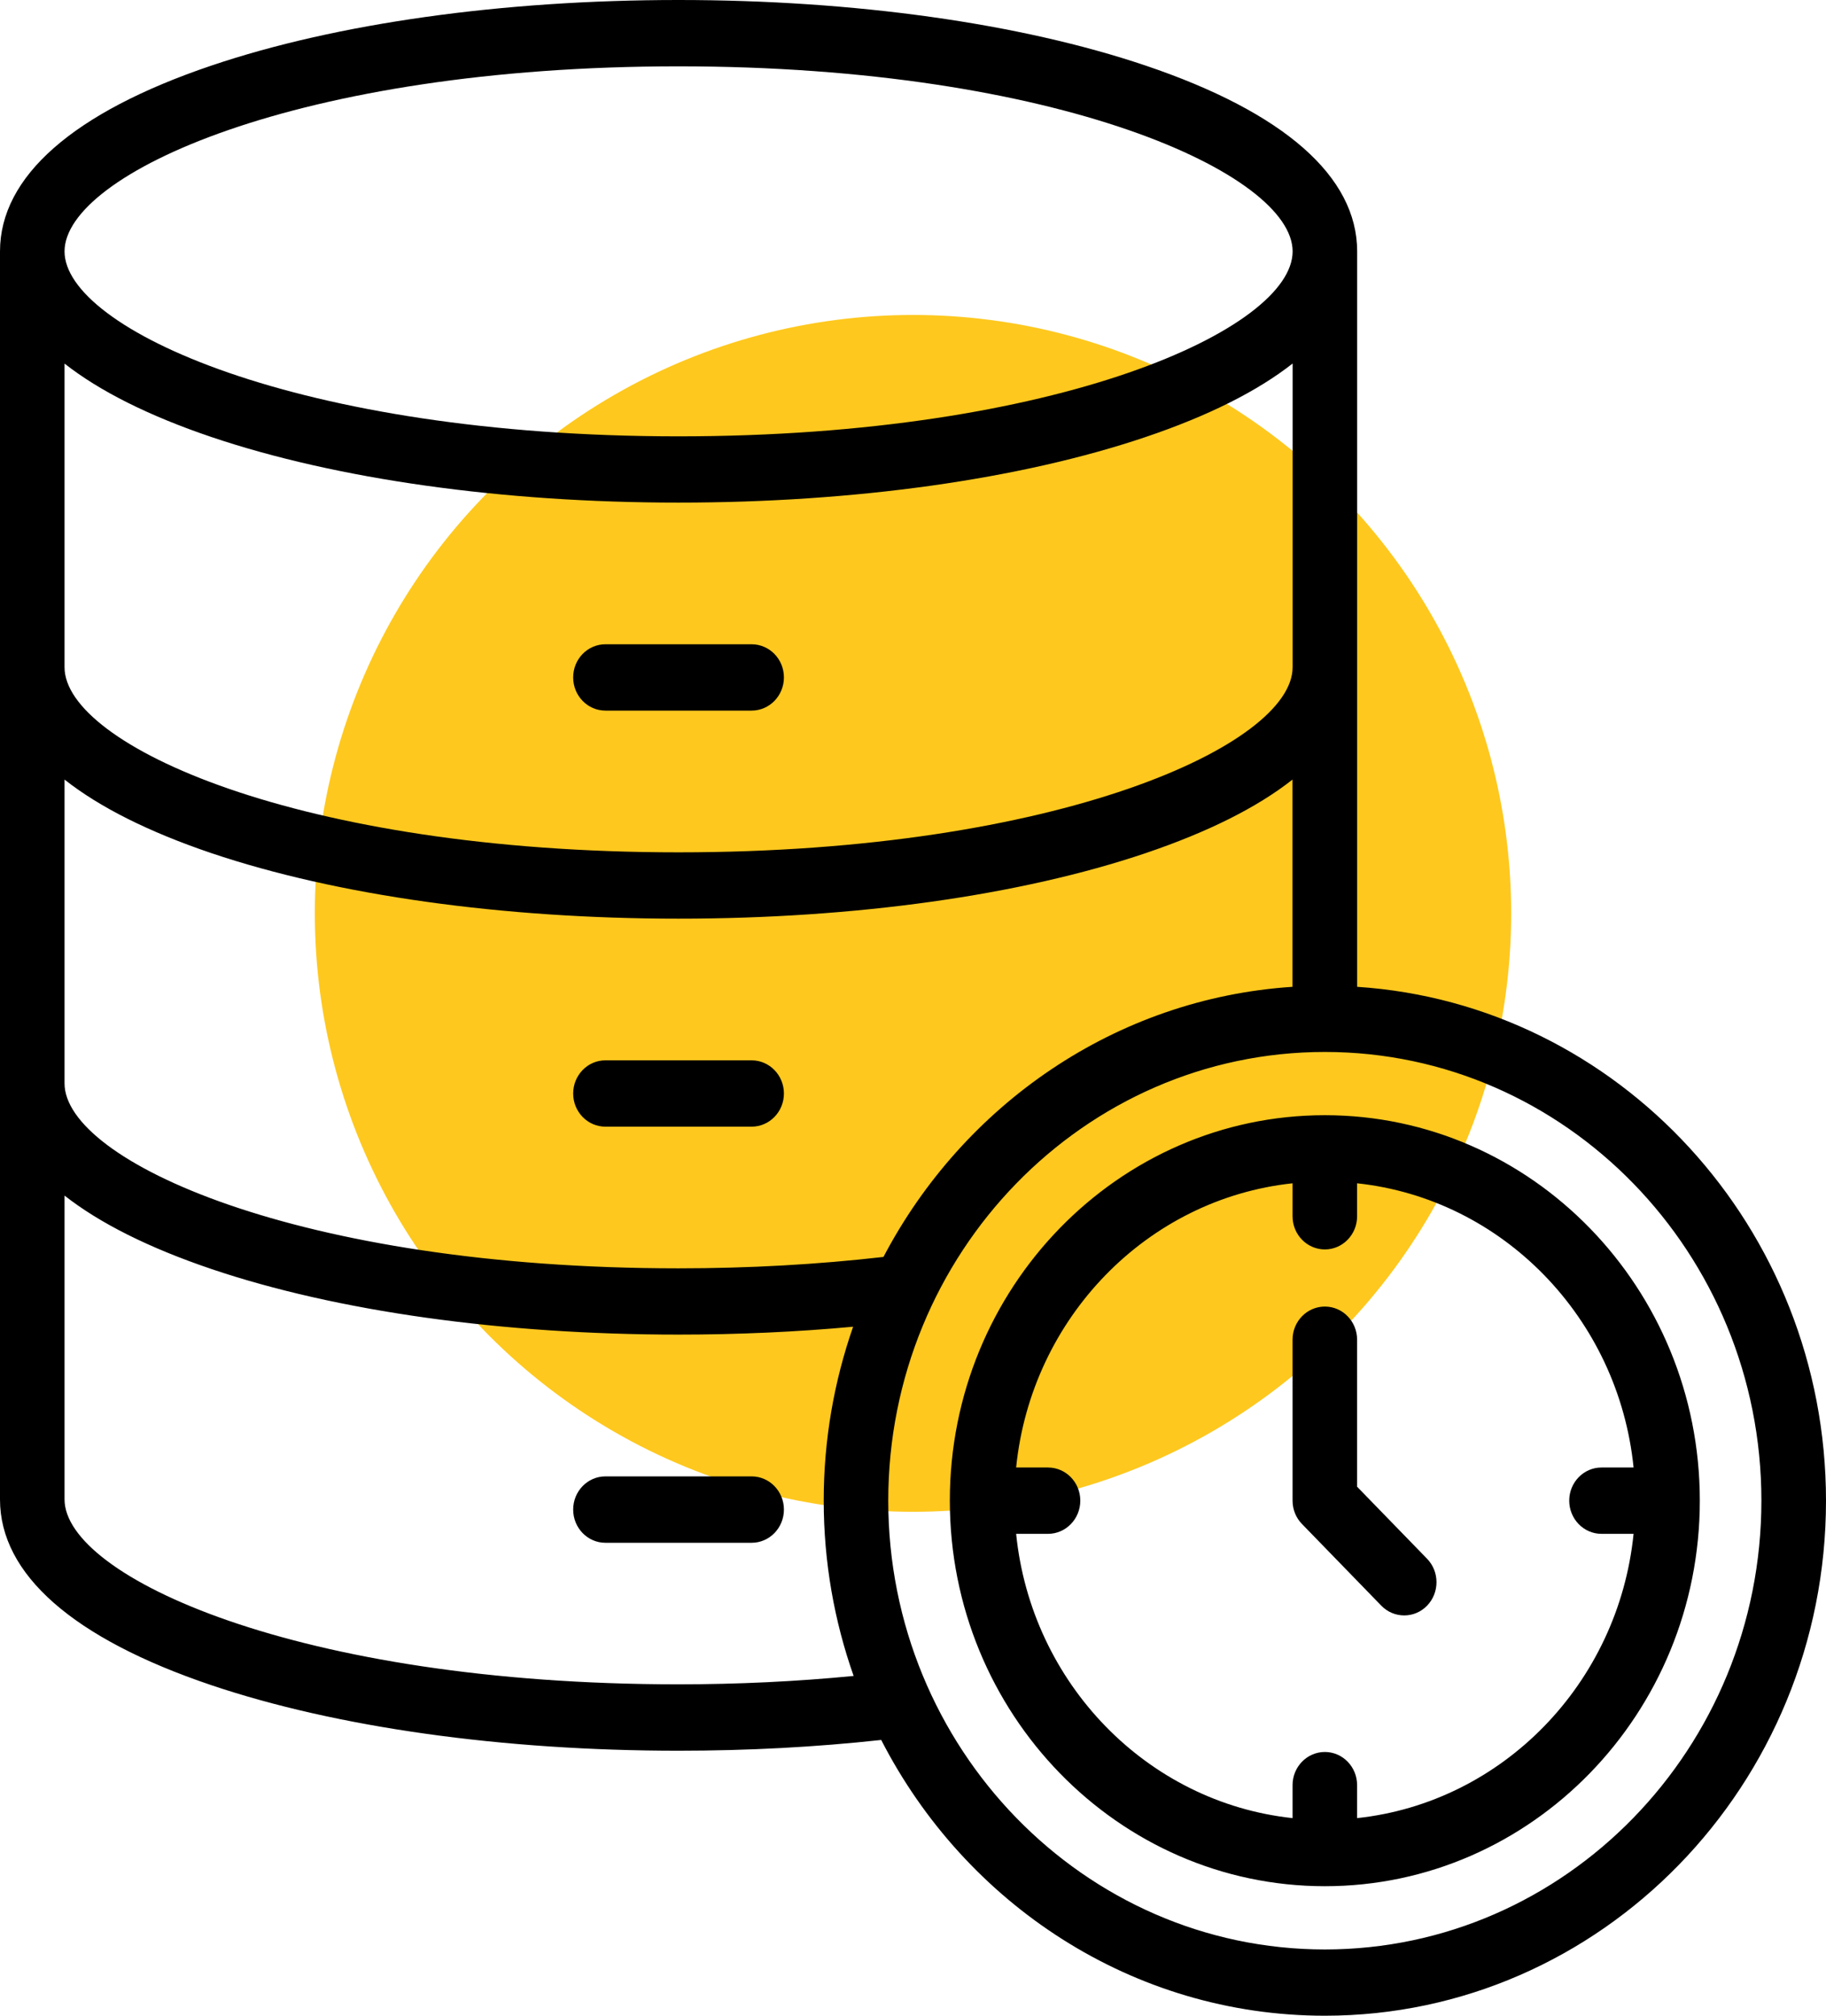
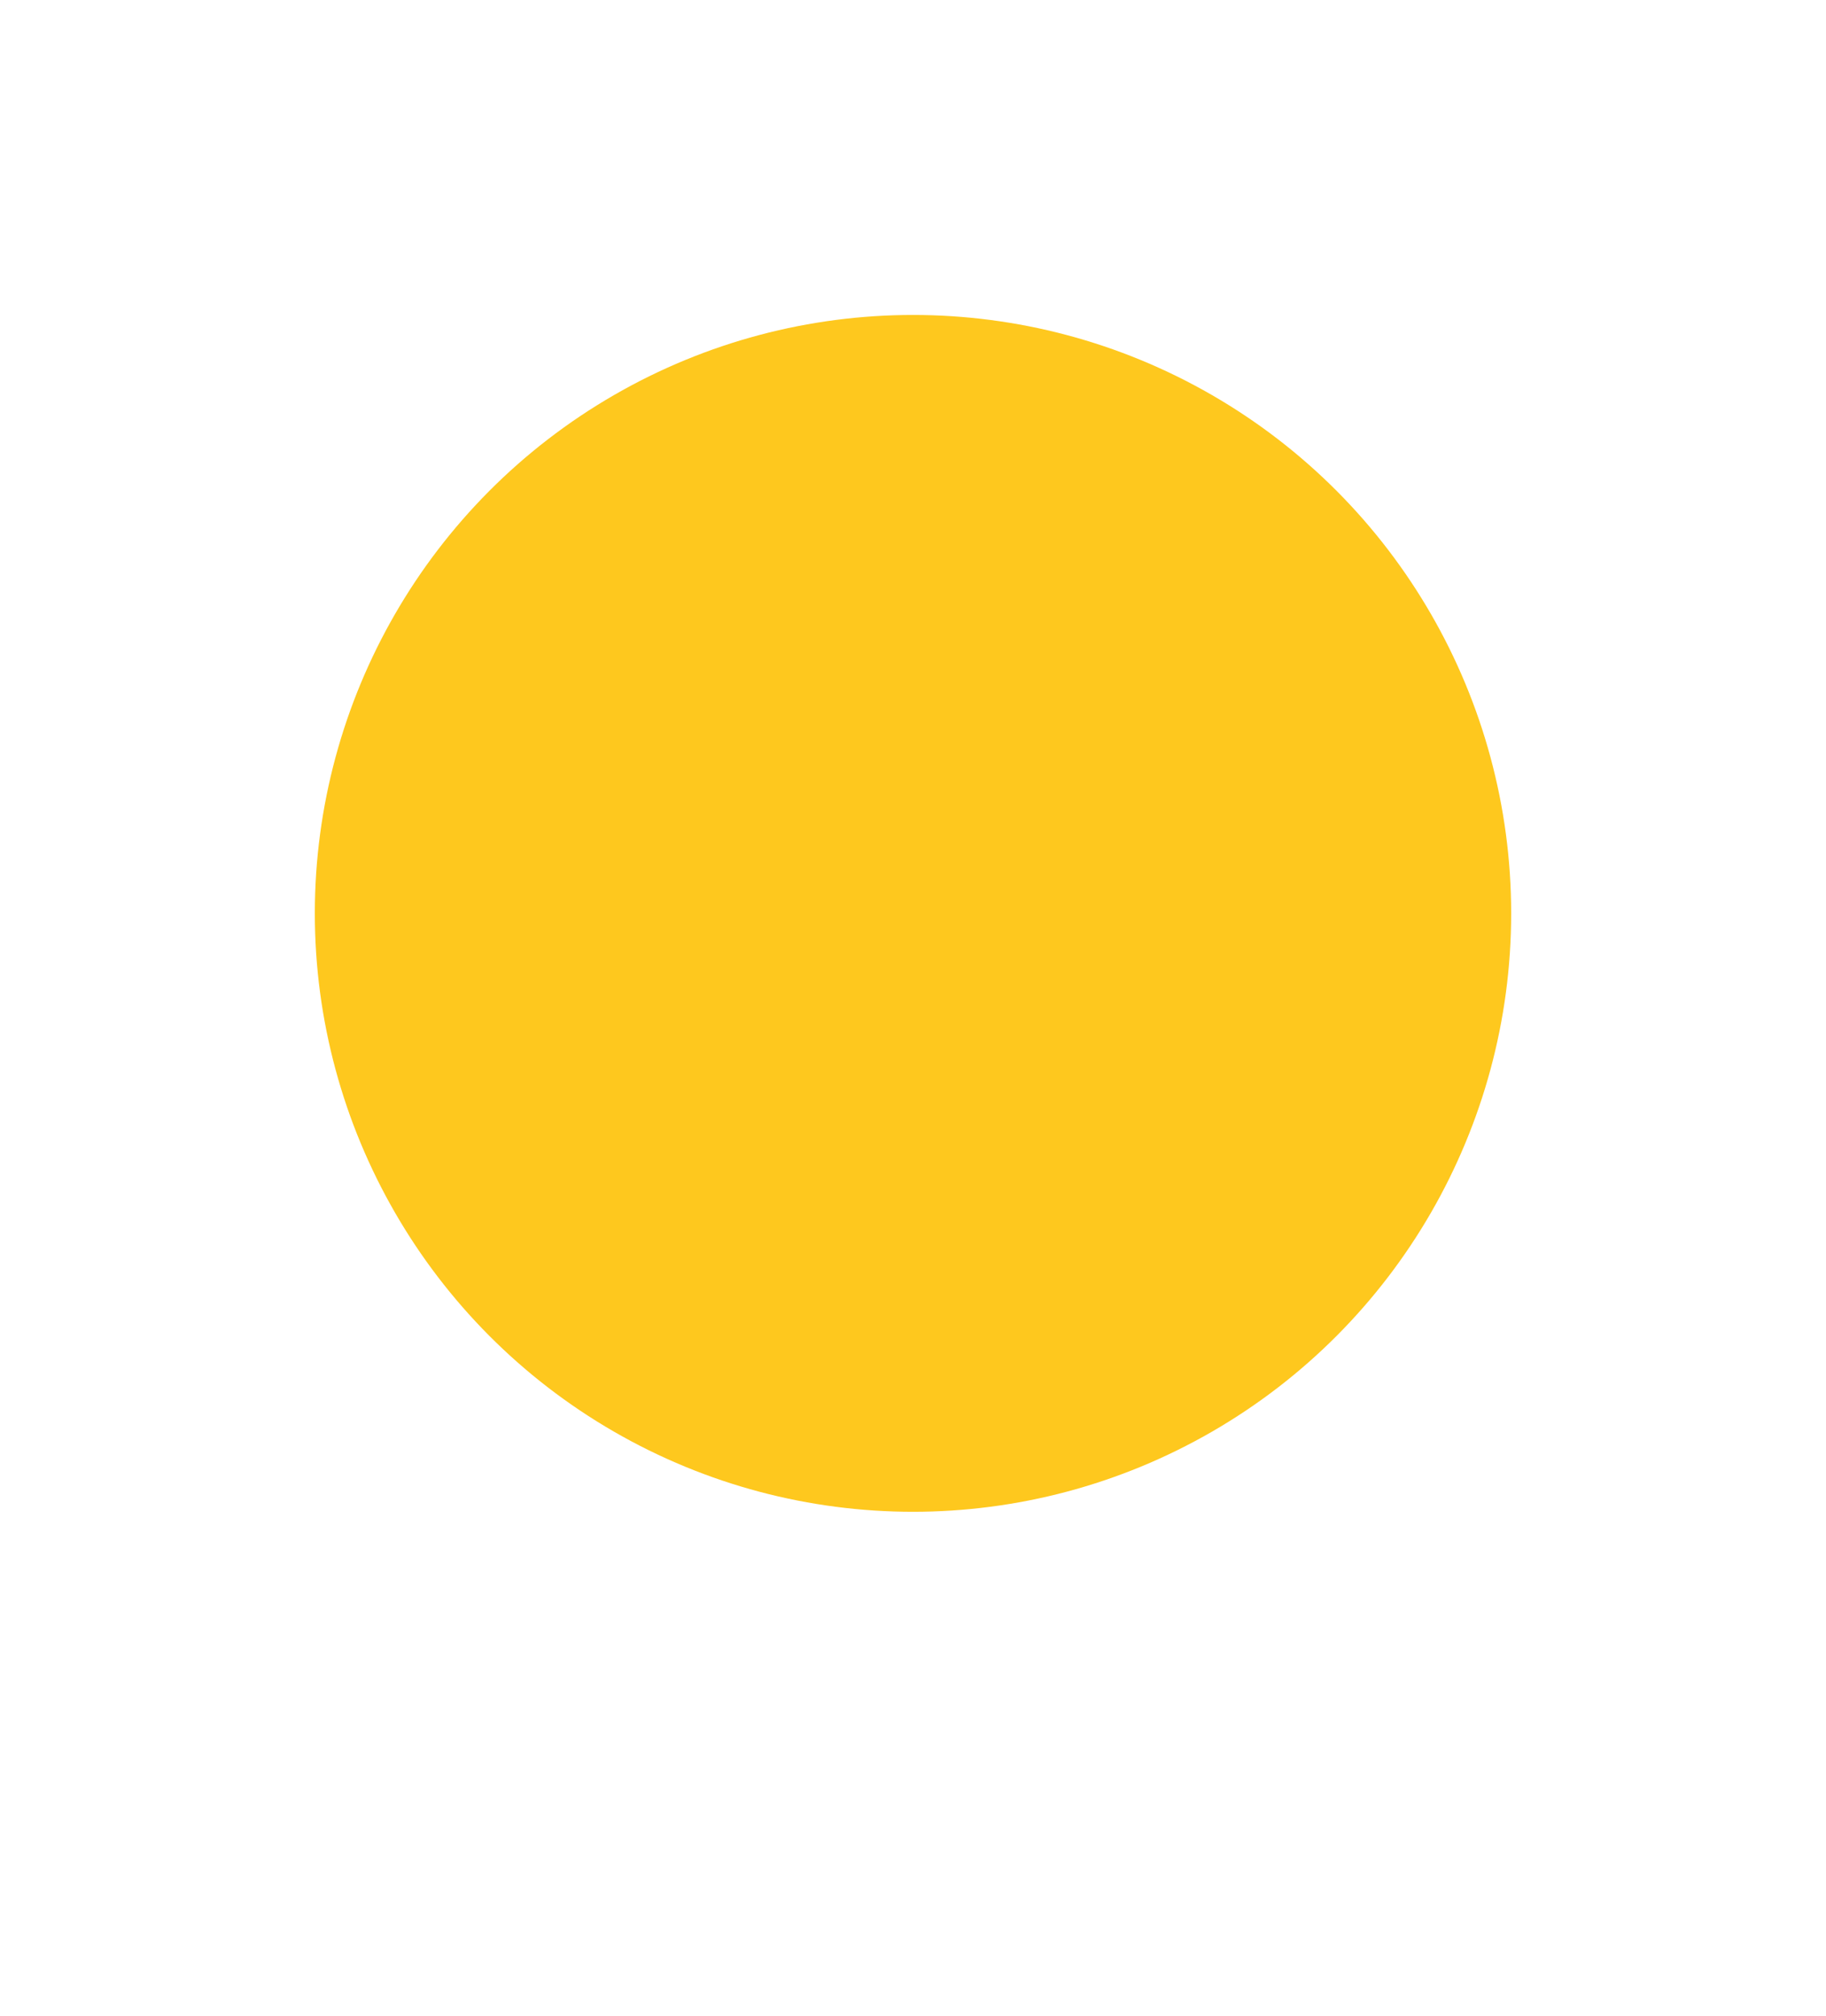
<svg xmlns="http://www.w3.org/2000/svg" width="29" height="32" viewBox="0 0 29 32" fill="none">
  <circle cx="14.5" cy="14.5" r="9.5" fill="#FEC81E" />
-   <path d="M9.103 10.754C9.103 10.463 9.332 10.228 9.615 10.228H11.937C12.22 10.228 12.45 10.463 12.45 10.754C12.45 11.045 12.22 11.281 11.937 11.281H9.615C9.332 11.281 9.103 11.045 9.103 10.754ZM9.615 17.886H11.937C12.22 17.886 12.45 17.65 12.45 17.36C12.45 17.069 12.22 16.833 11.937 16.833H9.615C9.332 16.833 9.103 17.069 9.103 17.36C9.103 17.65 9.332 17.886 9.615 17.886ZM11.937 23.438H9.615C9.332 23.438 9.103 23.674 9.103 23.965C9.103 24.256 9.332 24.492 9.615 24.492H11.937C12.22 24.492 12.45 24.256 12.45 23.965C12.45 23.674 12.22 23.438 11.937 23.438ZM29 23.823C29 28.331 25.429 32 21.041 32C17.986 32 15.329 30.222 13.995 27.622C12.953 27.736 11.872 27.793 10.775 27.793C7.982 27.793 5.348 27.423 3.358 26.753C1.16 26.012 0 24.992 0 23.804V3.991C0 2.803 1.162 1.783 3.358 1.041C5.347 0.369 7.981 0 10.775 0C13.571 0 16.205 0.37 18.194 1.041C20.392 1.783 21.554 2.802 21.554 3.991V15.666C25.704 15.938 29 19.493 29 23.825L29 23.823ZM1.025 3.991C1.025 5.216 4.734 6.927 10.775 6.927C16.816 6.927 20.529 5.218 20.529 3.991C20.529 2.766 16.819 1.053 10.775 1.053C4.733 1.053 1.025 2.764 1.025 3.991ZM1.025 10.593C1.025 11.82 4.734 13.531 10.775 13.531C16.816 13.531 20.529 11.82 20.529 10.593V5.771C19.97 6.21 19.189 6.602 18.194 6.938C16.205 7.61 13.571 7.979 10.775 7.979C7.98 7.979 5.347 7.609 3.358 6.938C2.365 6.602 1.583 6.21 1.025 5.772V10.595L1.025 10.593ZM1.025 17.199C1.025 18.424 4.734 20.135 10.775 20.135C11.893 20.135 12.986 20.074 14.031 19.954C15.3 17.538 17.718 15.85 20.527 15.666V12.376C19.969 12.816 19.187 13.208 18.194 13.544C16.205 14.216 13.571 14.584 10.775 14.584C7.98 14.584 5.346 14.214 3.358 13.544C2.365 13.208 1.583 12.816 1.025 12.376L1.025 17.199ZM13.558 26.608C13.251 25.739 13.082 24.801 13.082 23.823C13.082 22.854 13.248 21.926 13.549 21.062C12.65 21.145 11.721 21.187 10.775 21.187C7.98 21.187 5.346 20.818 3.358 20.146C2.365 19.81 1.583 19.418 1.025 18.98V23.803C1.025 25.028 4.734 26.739 10.775 26.739C11.721 26.739 12.653 26.694 13.557 26.606L13.558 26.608ZM27.974 23.823C27.974 19.896 24.864 16.7 21.041 16.7C17.217 16.7 14.107 19.895 14.107 23.823C14.107 27.75 17.217 30.948 21.041 30.948C24.864 30.948 27.974 27.752 27.974 23.823ZM26.996 23.823C26.996 27.198 24.326 29.944 21.041 29.944C17.757 29.944 15.085 27.199 15.085 23.823C15.085 20.448 17.756 17.704 21.041 17.704C24.324 17.704 26.996 20.448 26.996 23.823ZM25.944 24.35H25.434C25.152 24.35 24.922 24.114 24.922 23.823C24.922 23.532 25.152 23.297 25.434 23.297H25.944C25.704 20.923 23.863 19.032 21.553 18.785V19.309C21.553 19.599 21.324 19.835 21.041 19.835C20.758 19.835 20.528 19.599 20.528 19.309V18.785C18.218 19.032 16.378 20.923 16.138 23.297H16.644C16.927 23.297 17.157 23.532 17.157 23.823C17.157 24.114 16.927 24.35 16.644 24.35H16.138C16.378 26.724 18.218 28.616 20.528 28.863V28.339C20.528 28.049 20.758 27.813 21.041 27.813C21.324 27.813 21.553 28.049 21.553 28.339V28.863C23.864 28.616 25.704 26.723 25.944 24.35ZM21.553 23.606V21.268C21.553 20.977 21.324 20.742 21.041 20.742C20.758 20.742 20.528 20.977 20.528 21.268V23.823C20.528 23.962 20.582 24.097 20.679 24.195L21.938 25.491C22.039 25.594 22.169 25.645 22.302 25.645C22.434 25.645 22.563 25.594 22.664 25.491C22.864 25.284 22.864 24.951 22.664 24.745L21.555 23.604L21.553 23.606Z" fill="black" />
</svg>